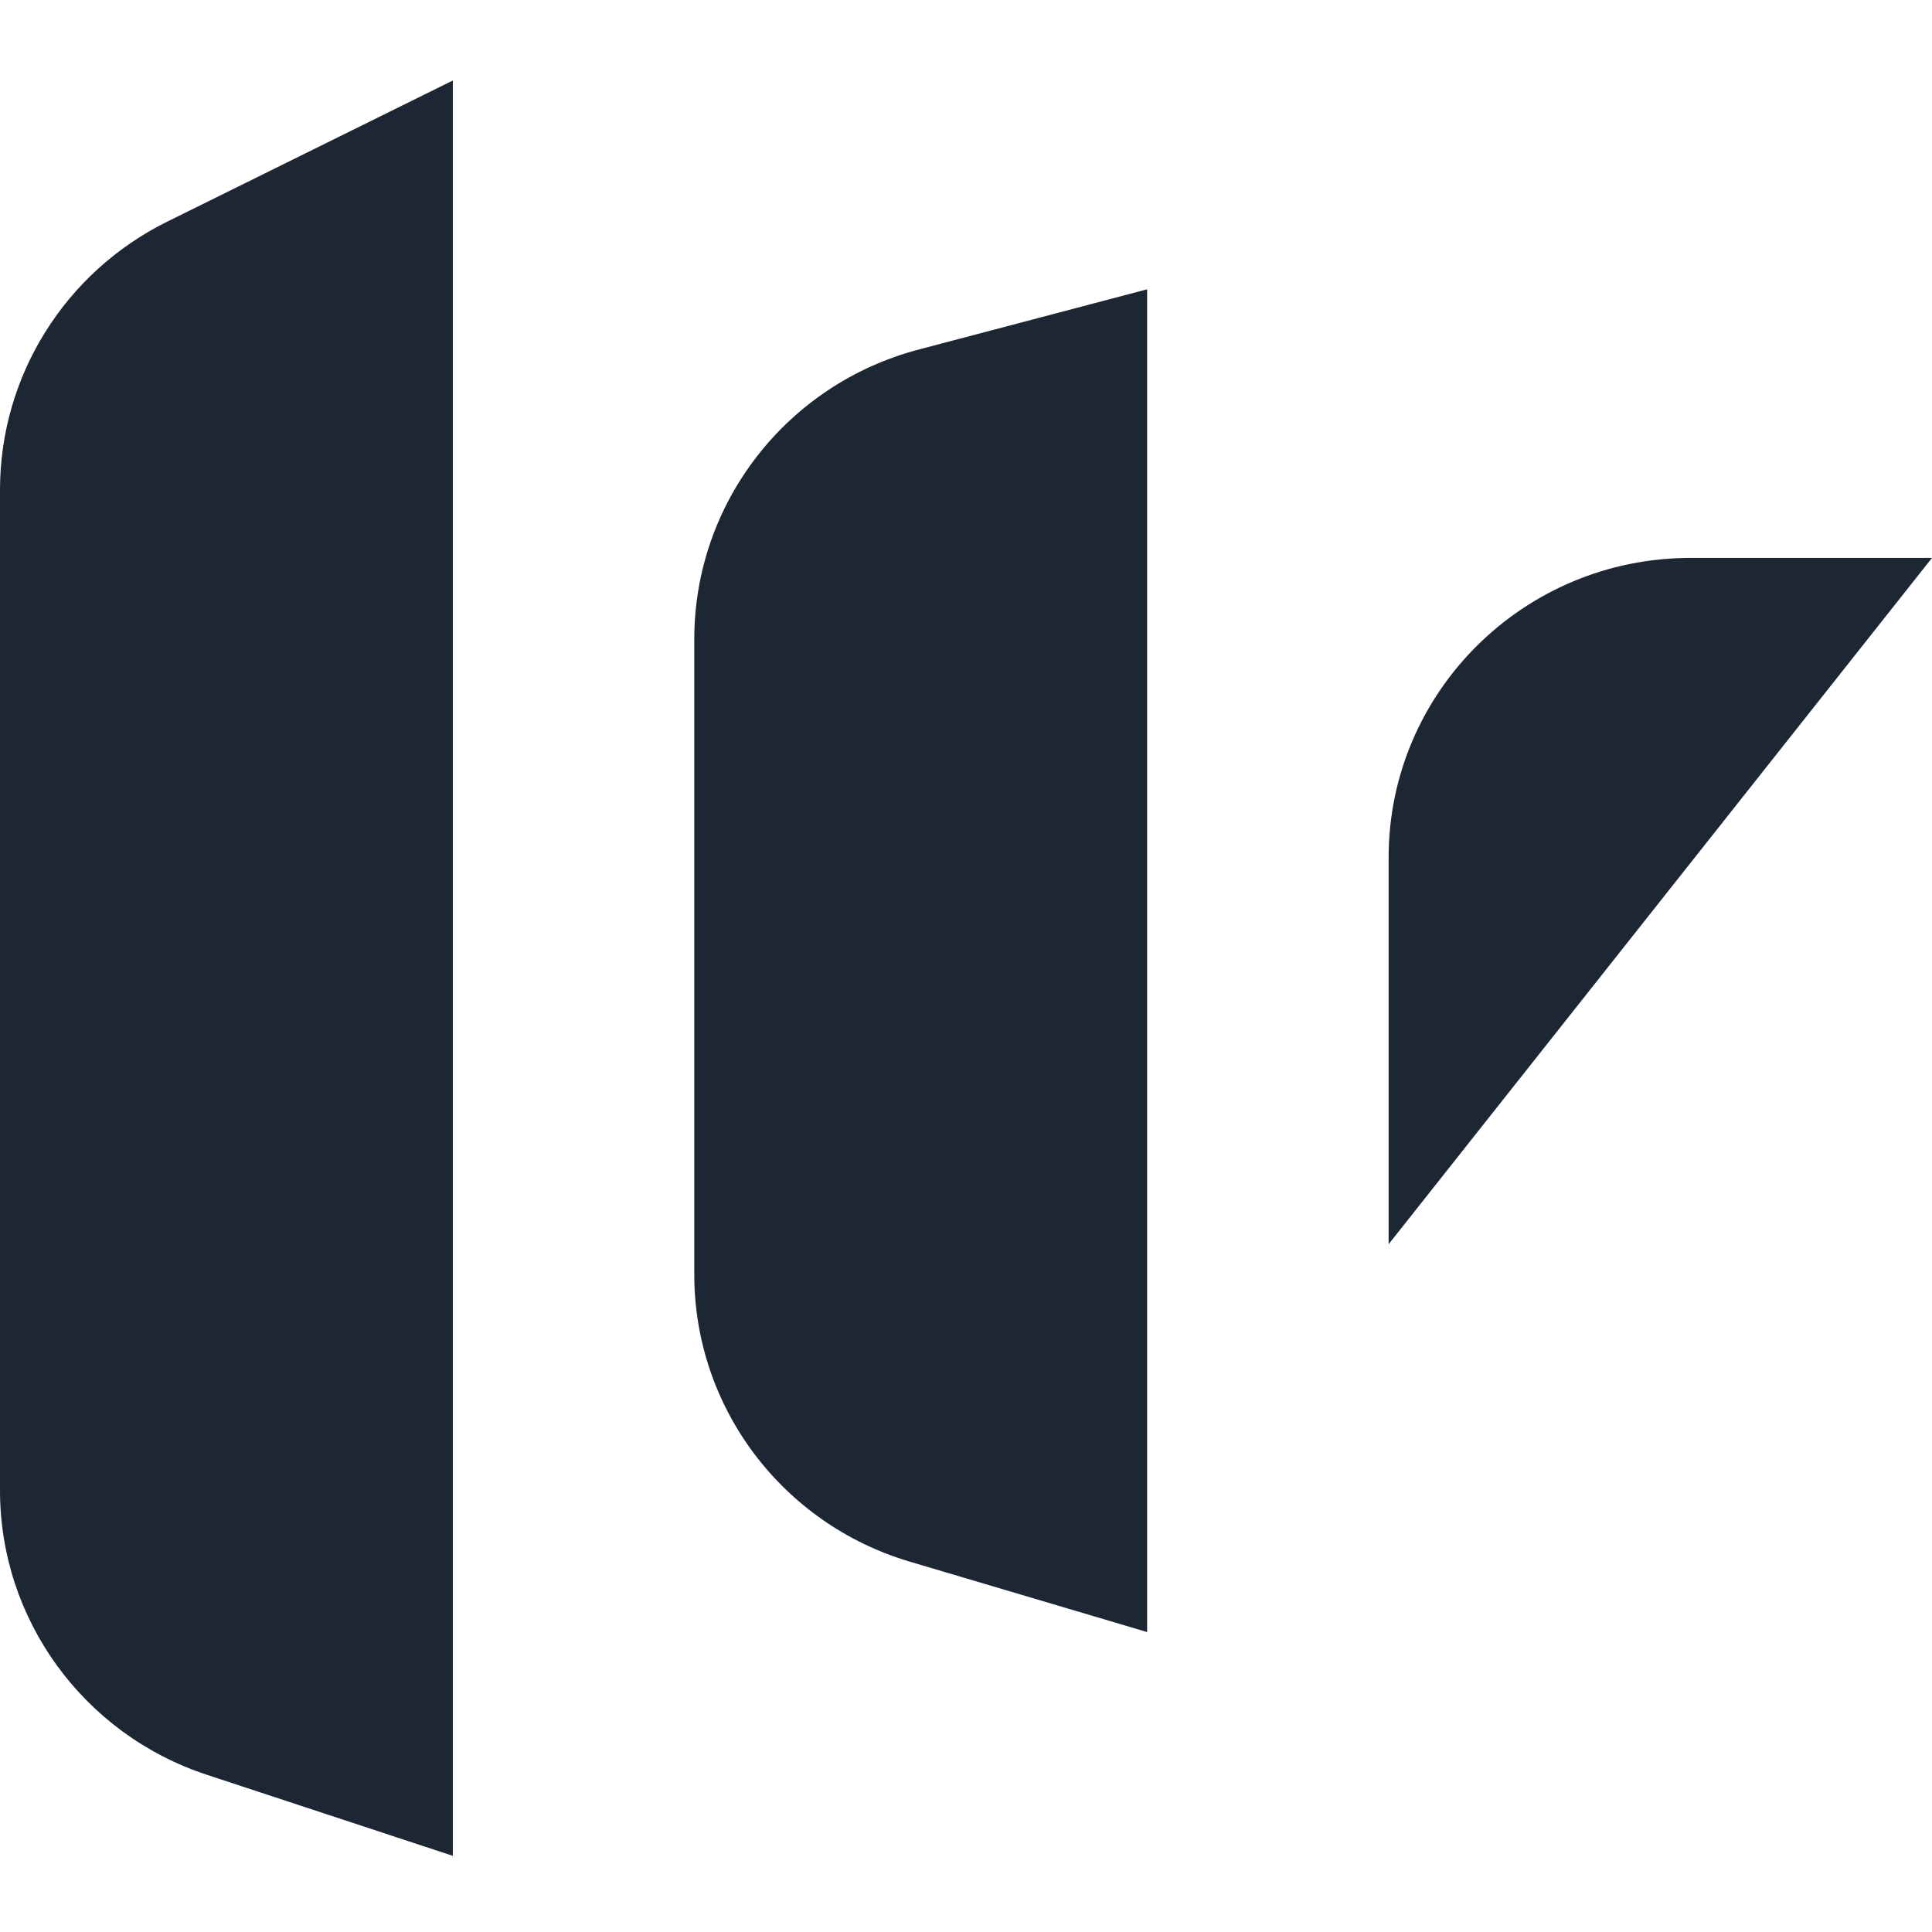
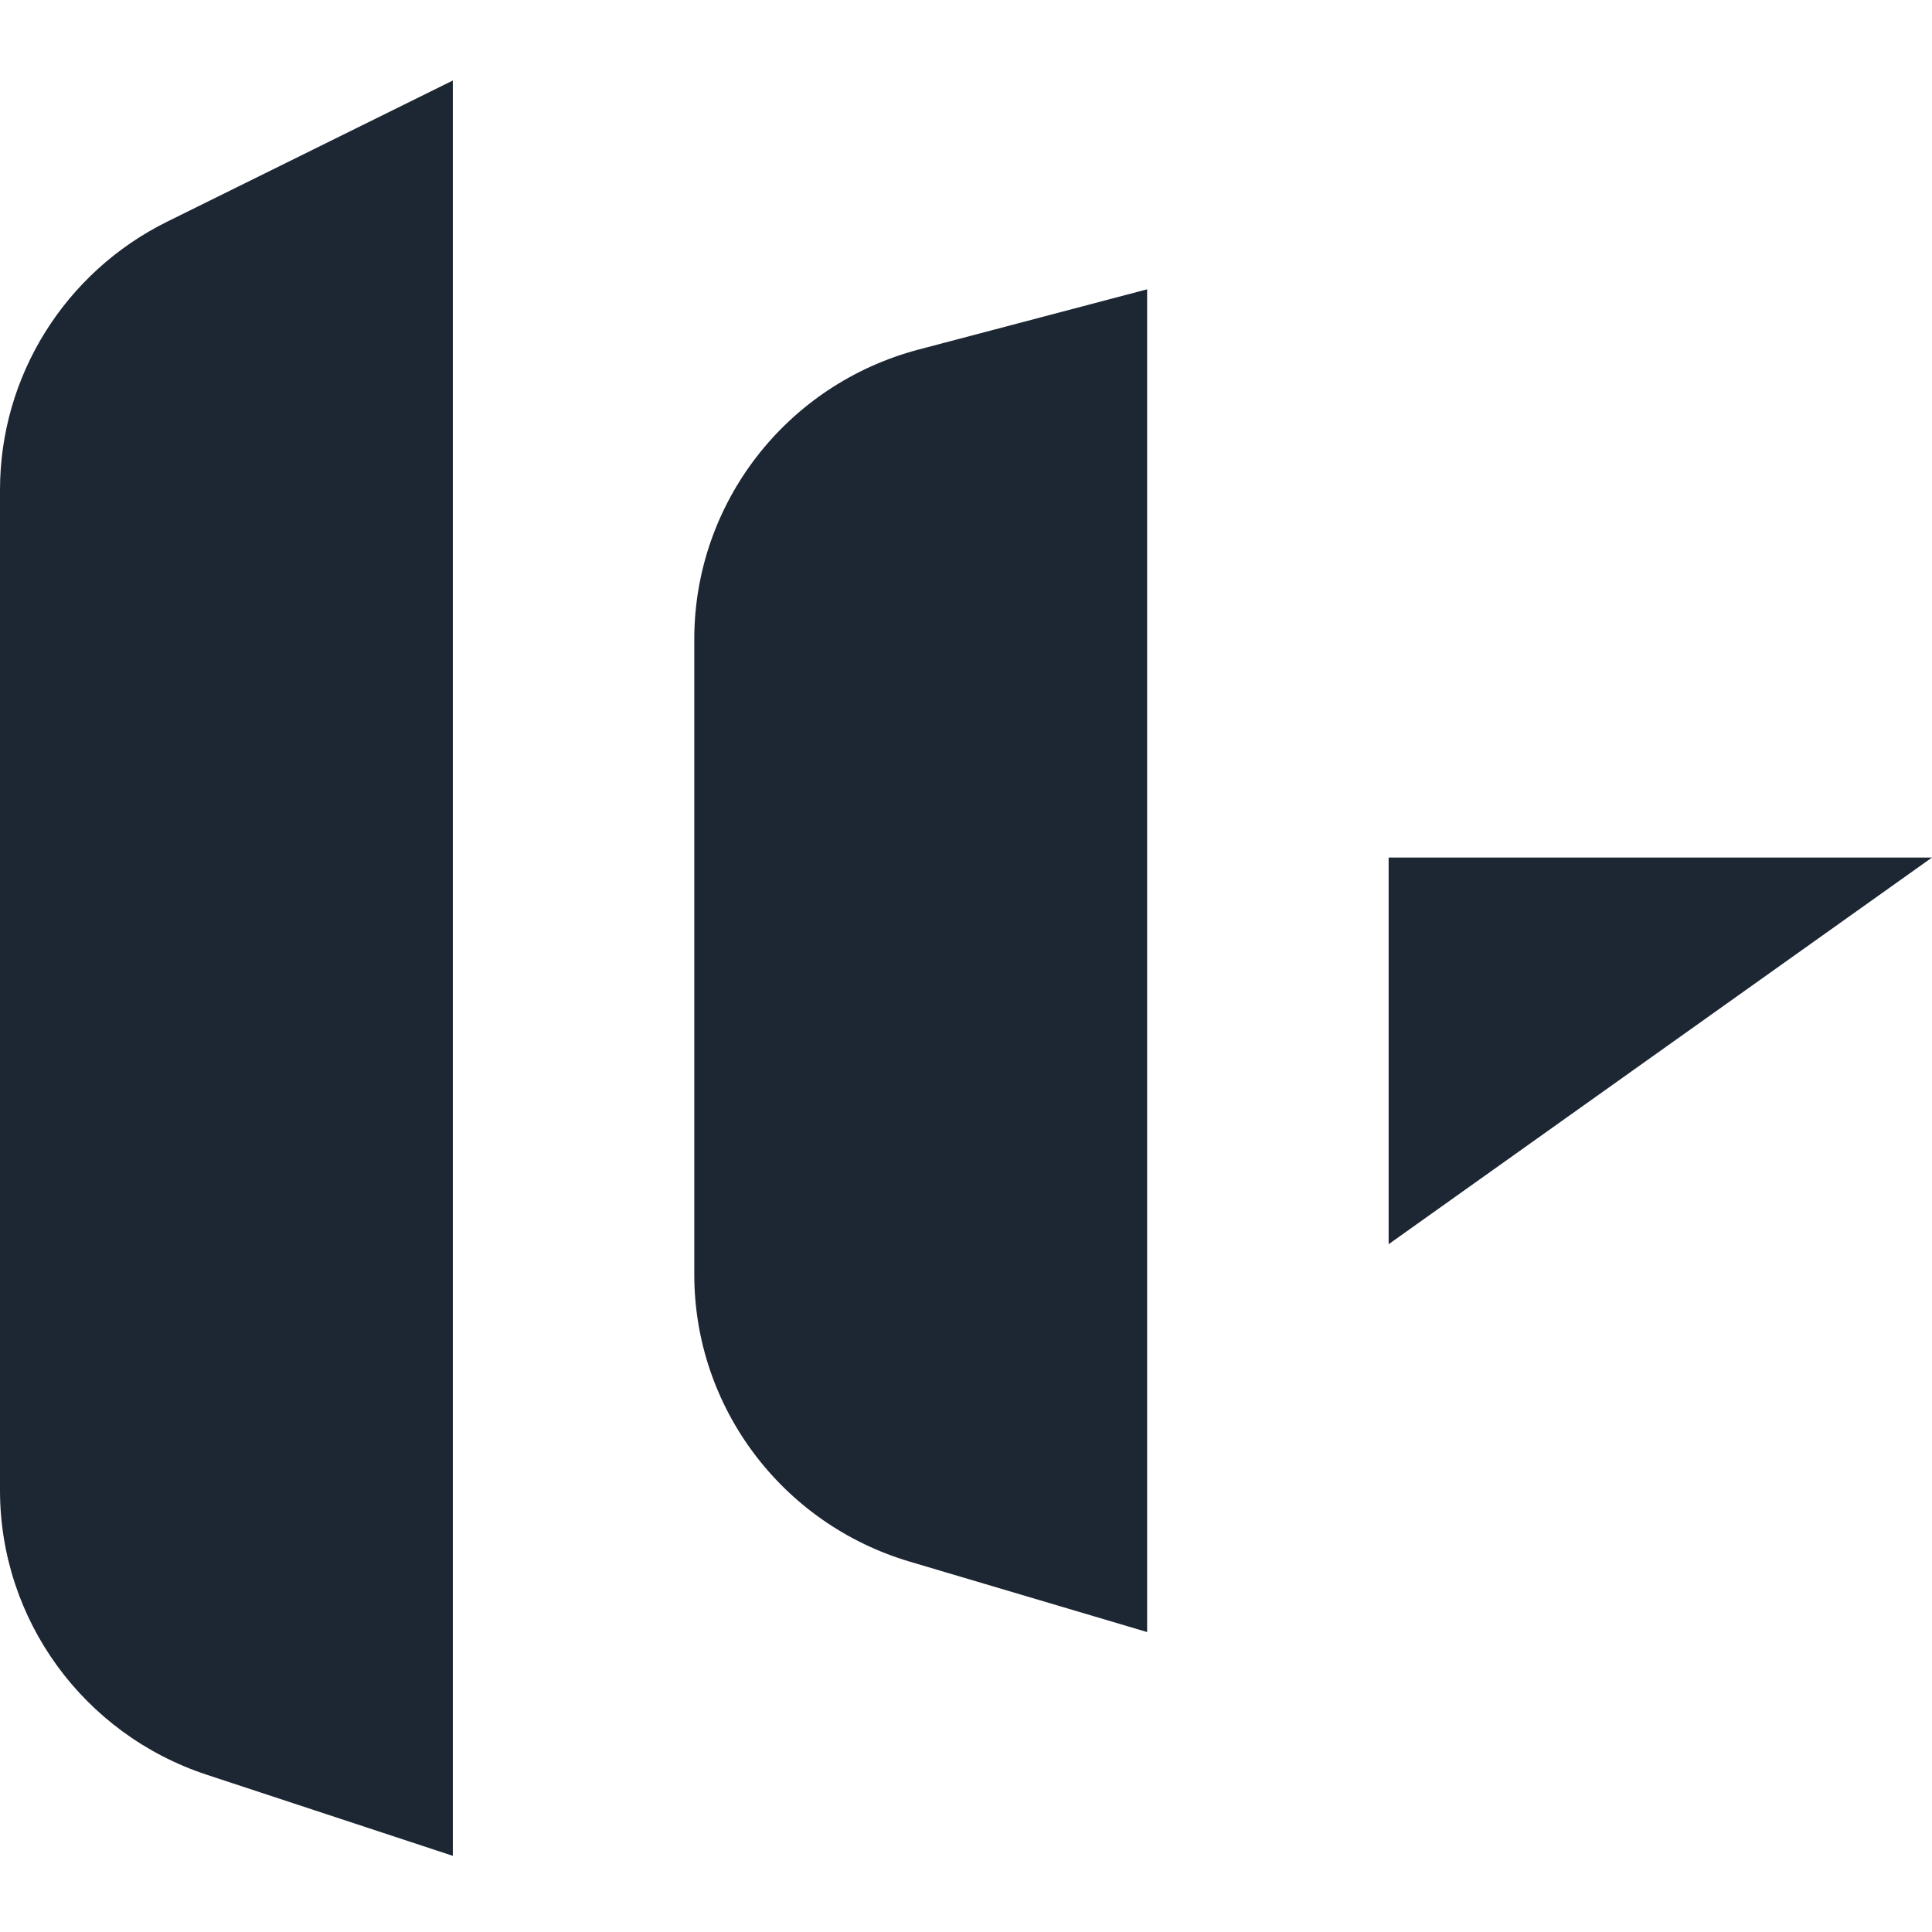
<svg xmlns="http://www.w3.org/2000/svg" width="36" height="36" viewBox="0 0 36 36" fill="none">
-   <path fill-rule="evenodd" clip-rule="evenodd" d="M0 9.127C0 7.009 1.208 5.073 3.118 4.129L8.438 1.5V34.581L3.853 33.07C1.553 32.312 0 30.177 0 27.772V9.127ZM12.937 11.909C12.937 9.378 14.653 7.163 17.118 6.513L21.375 5.391V30.411L16.952 29.099C14.569 28.393 12.937 26.218 12.937 23.75V11.909ZM25.875 15.979C25.875 12.896 28.393 10.396 31.5 10.396H36L25.875 23.184V15.979Z" fill="#1D2734" />
+   <path fill-rule="evenodd" clip-rule="evenodd" d="M0 9.127C0 7.009 1.208 5.073 3.118 4.129L8.438 1.5V34.581L3.853 33.07C1.553 32.312 0 30.177 0 27.772V9.127ZM12.937 11.909C12.937 9.378 14.653 7.163 17.118 6.513L21.375 5.391V30.411L16.952 29.099C14.569 28.393 12.937 26.218 12.937 23.75V11.909ZM25.875 15.979H36L25.875 23.184V15.979Z" fill="#1D2734" />
</svg>